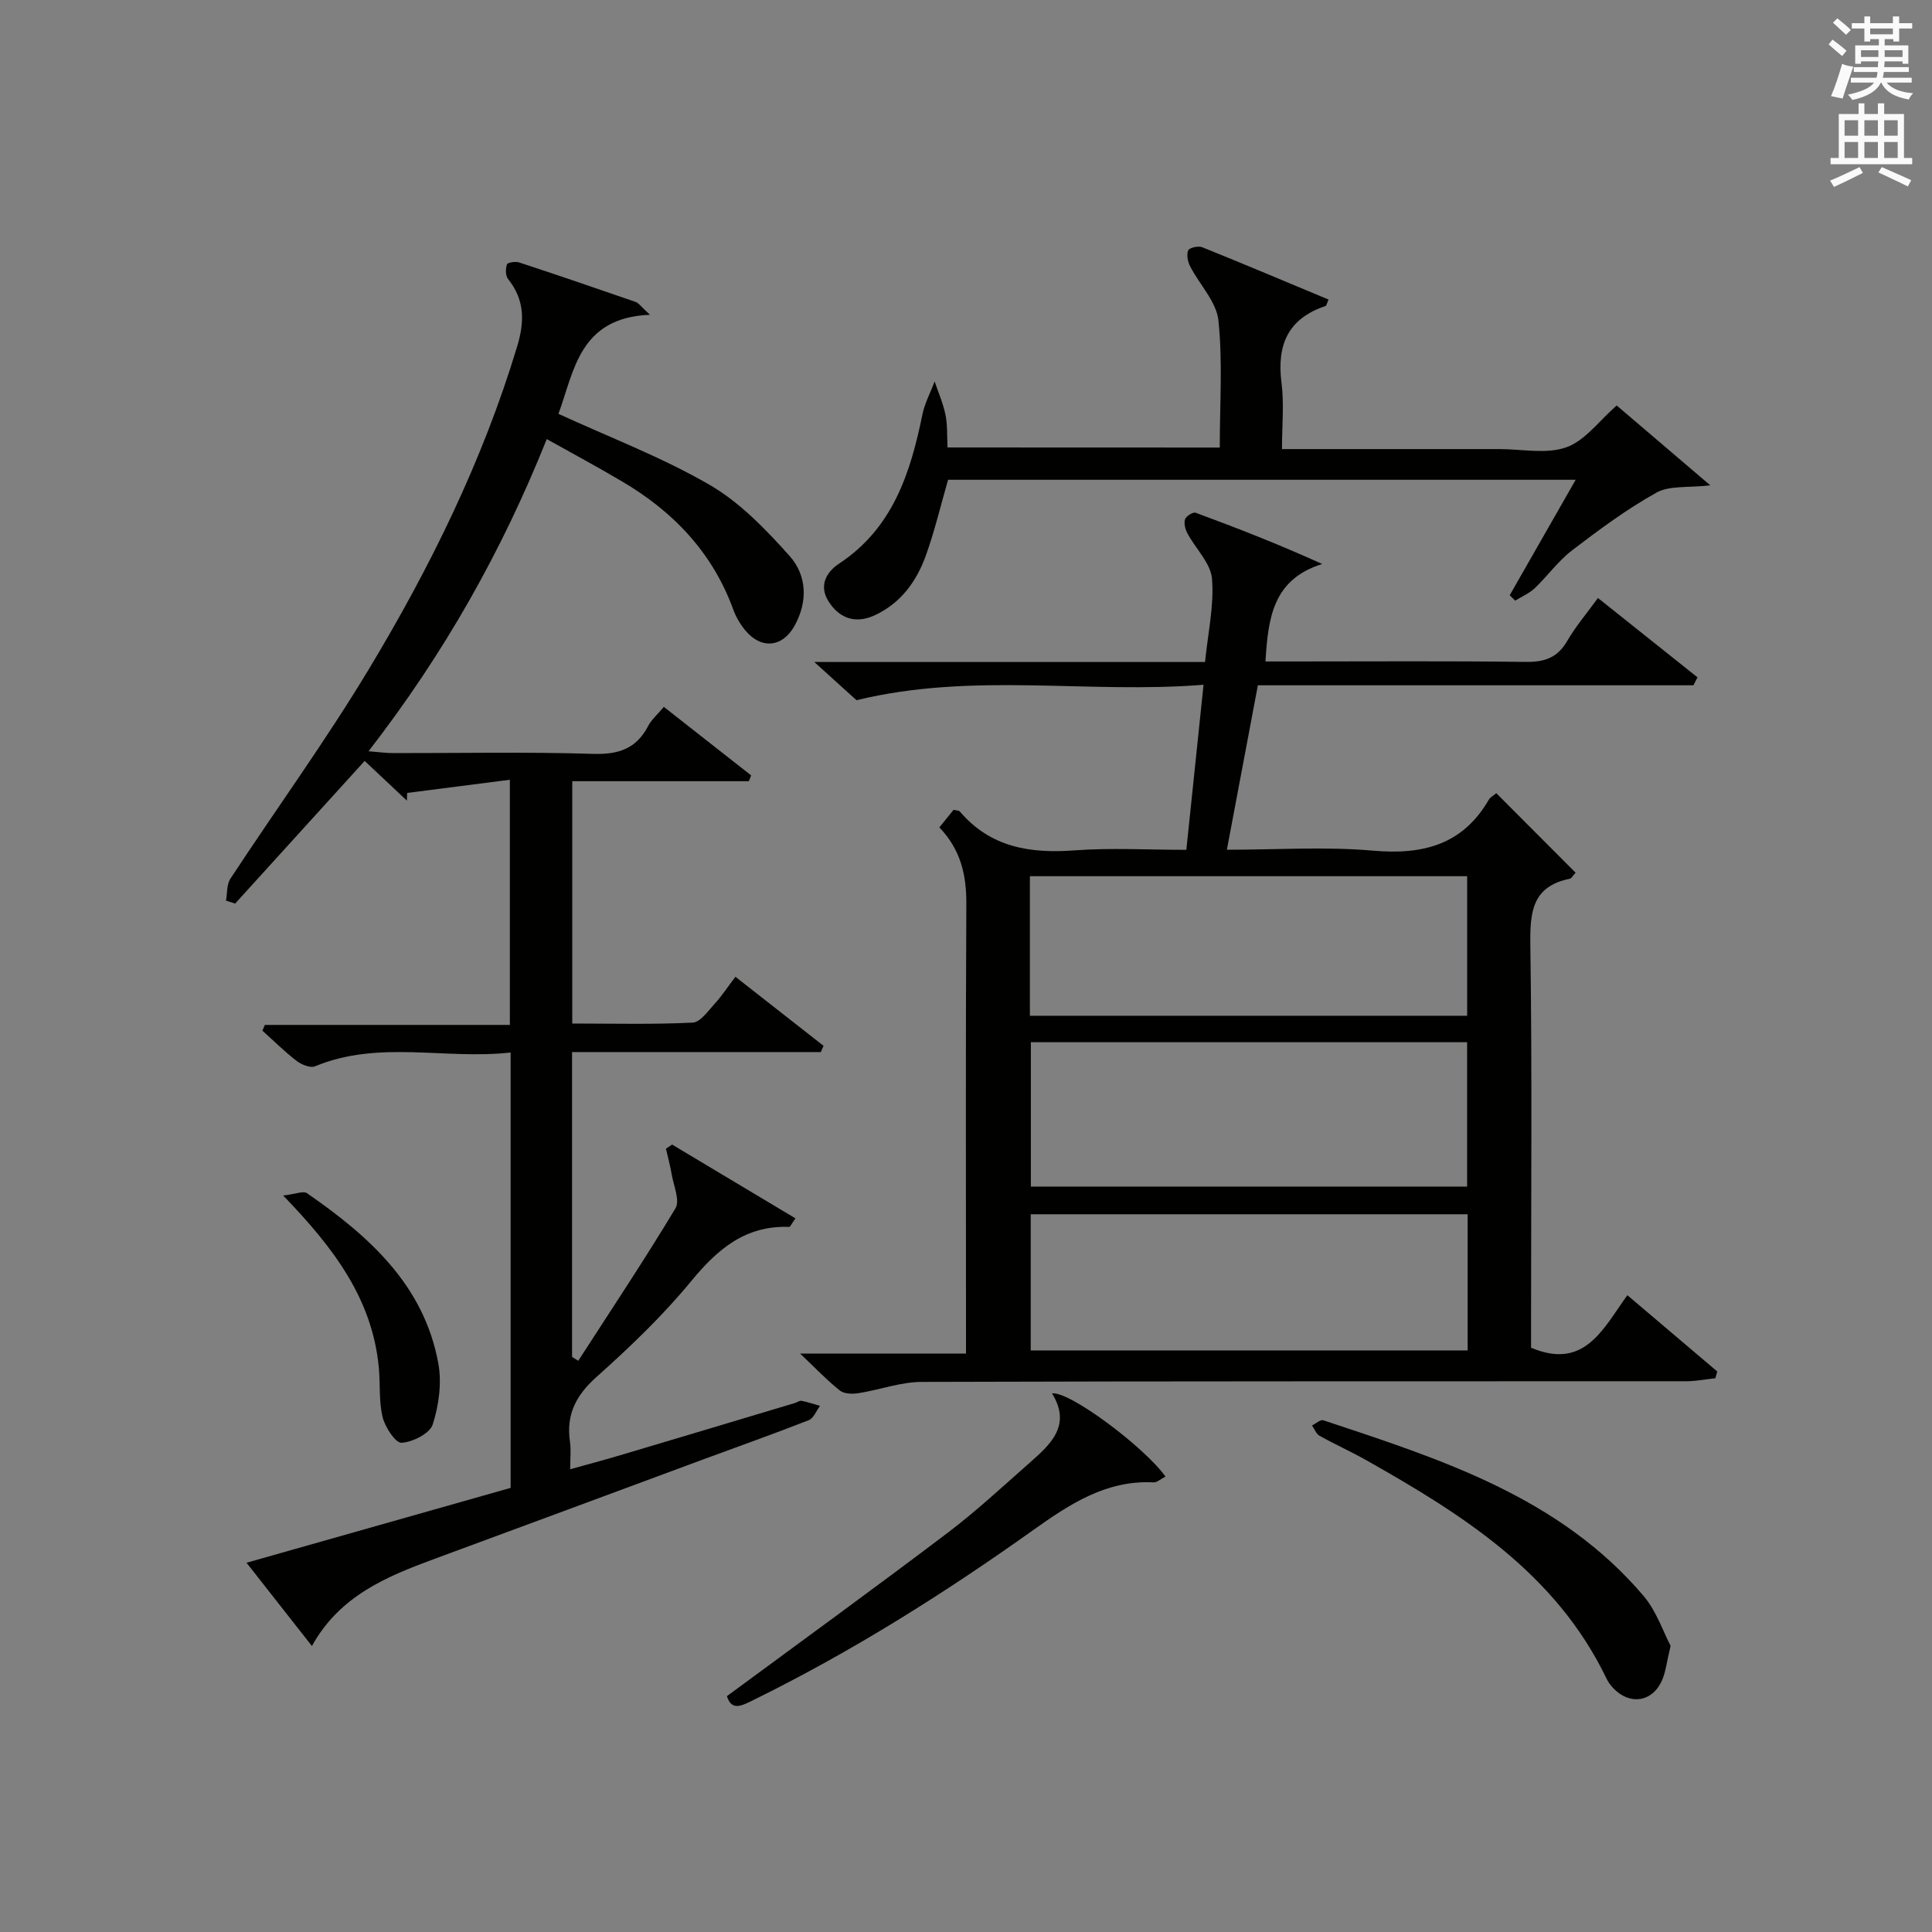
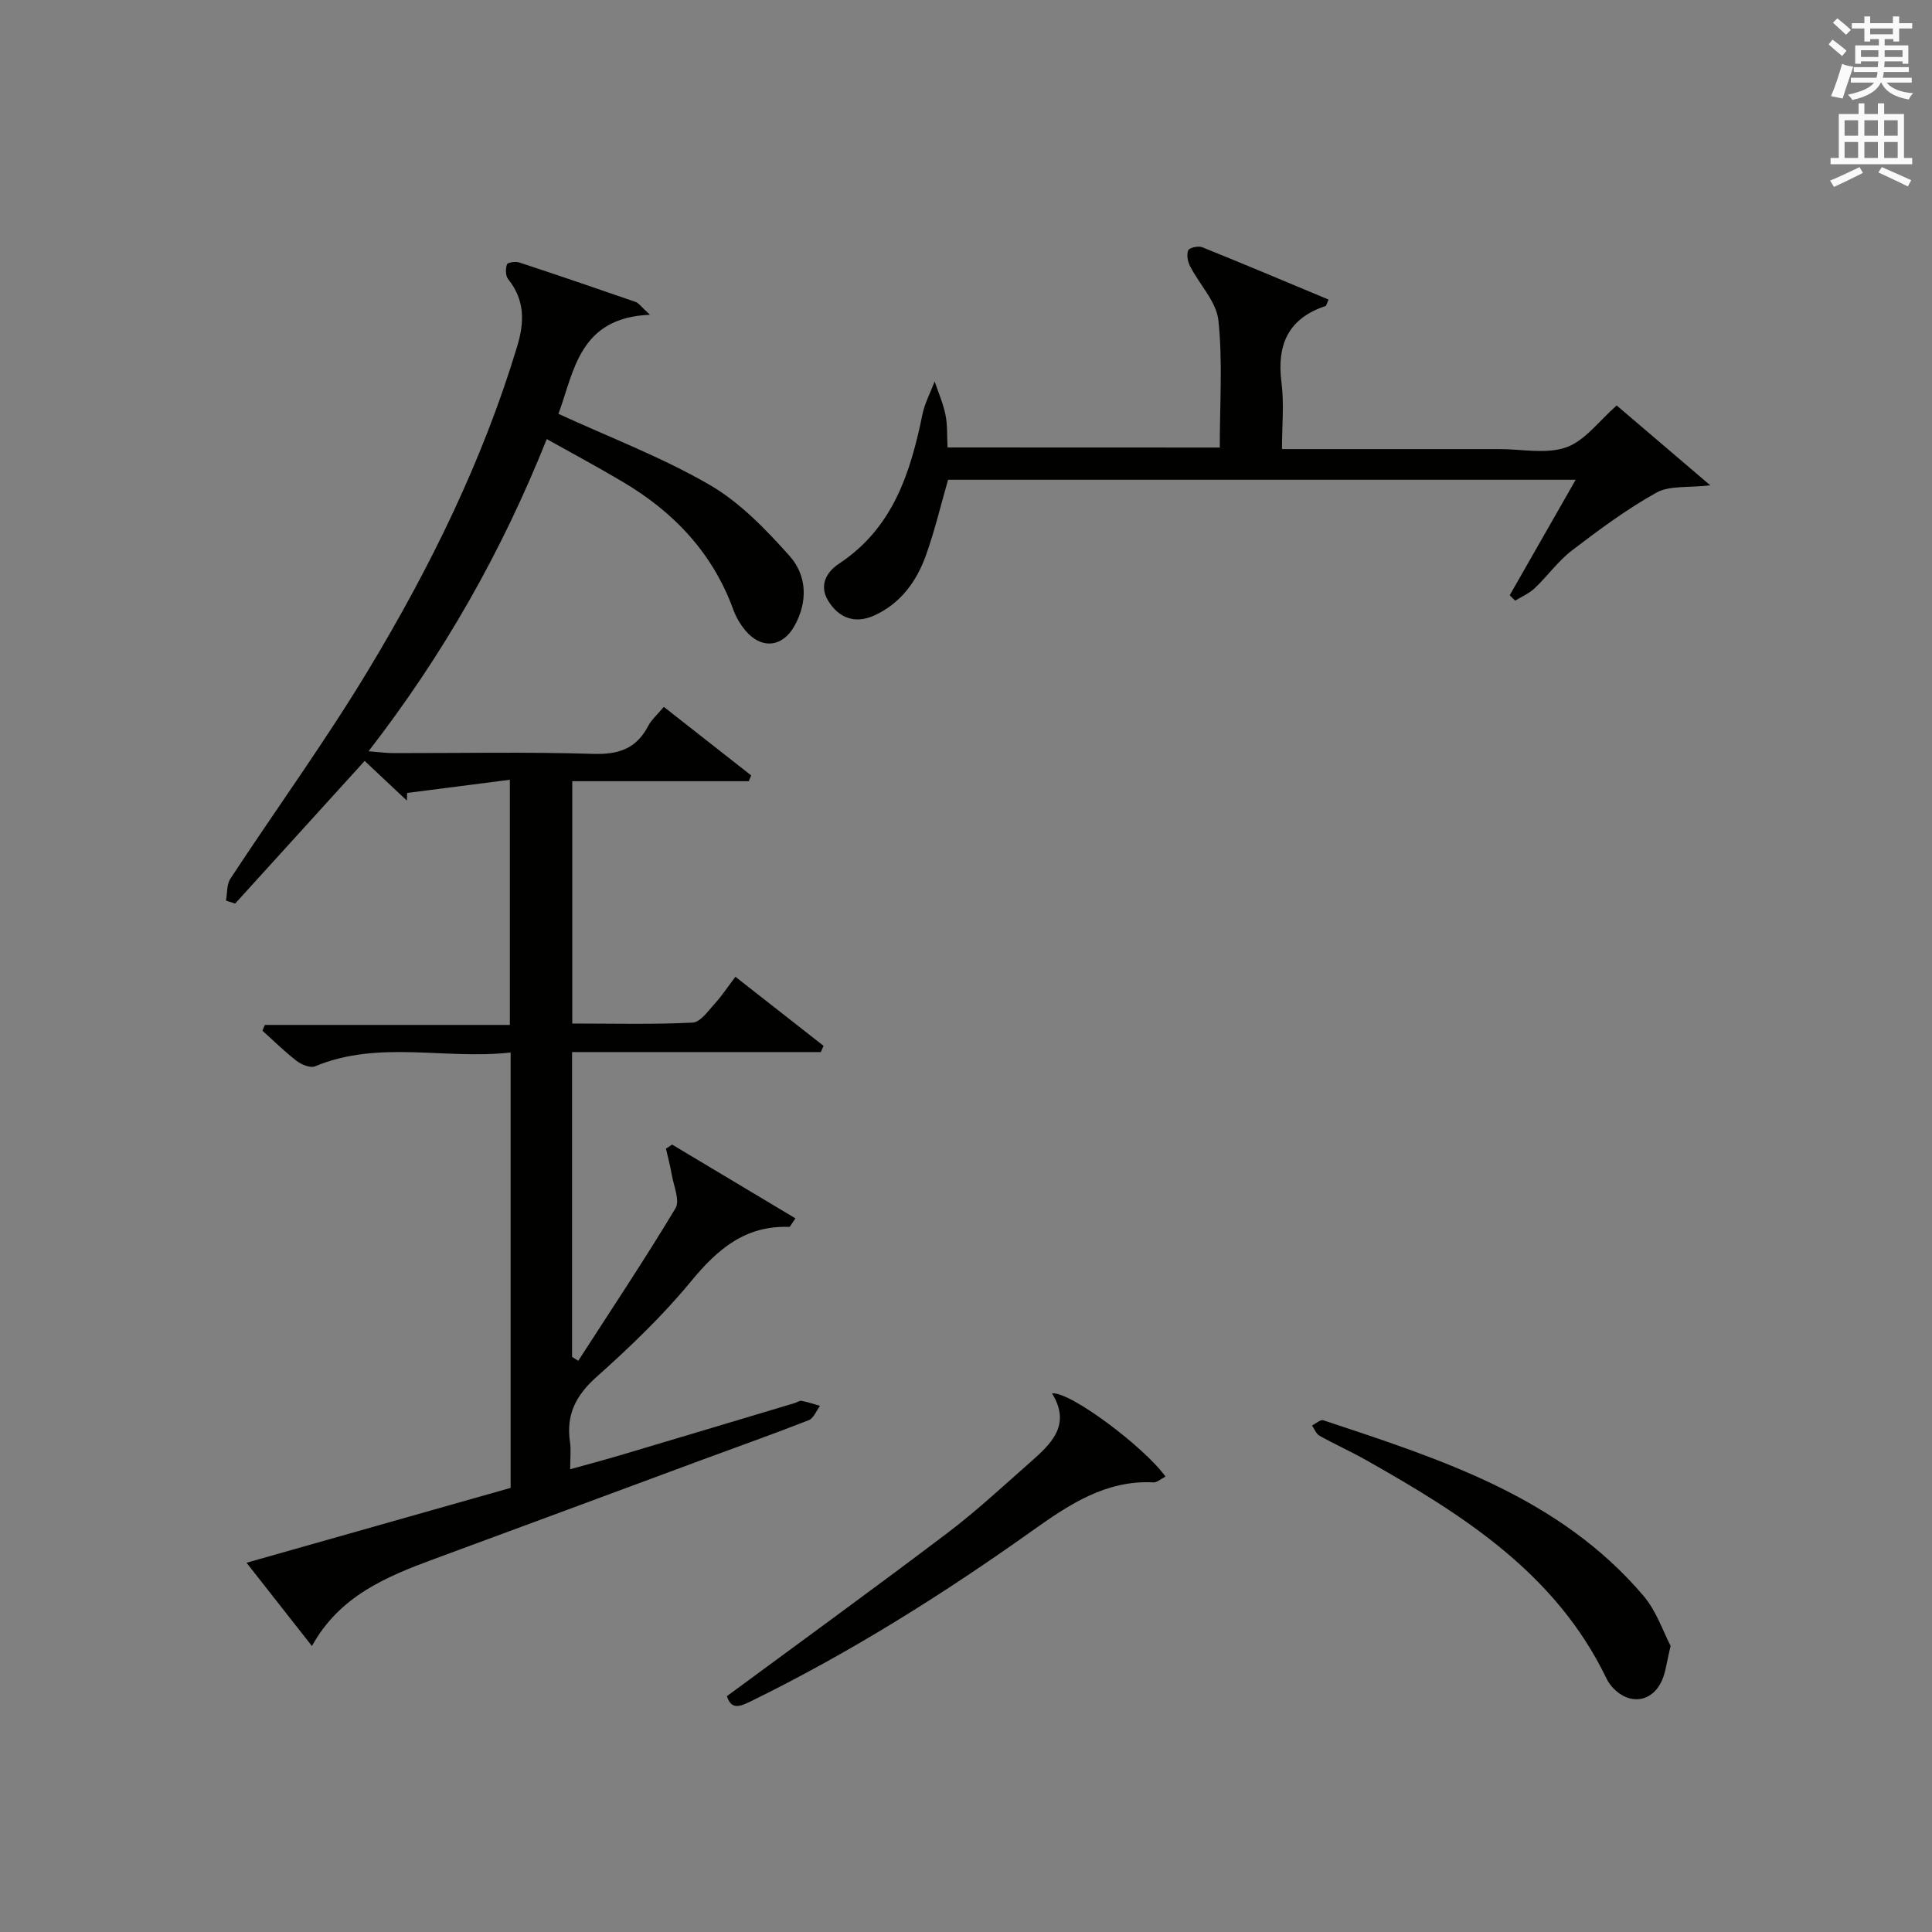
<svg xmlns="http://www.w3.org/2000/svg" version="1.1" id="漢-ZDIC-典" x="0px" y="0px" viewBox="0 0 400 400" style="enable-background:new 0 0 400 400;" xml:space="preserve">
  <rect x="0" y="0" width="400" height="400" fill="#808080" stroke="none" />
  <style type="text/css">
	.st1{fill:#010100;}
	.st2{fill:#fafafb;}
</style>
  <g>
-     <path class="st1" d="M350.6,141.88c-29.9,0-59.8,0-90.17,0c-2.15,11.41-4.23,22.42-6.42,34.05c10.36,0,20.37-0.68,30.25,0.19   c10.31,0.9,18.55-1.18,23.99-10.56c0.3-0.52,0.95-0.84,1.54-1.34c5.53,5.55,10.95,10.98,16.42,16.46   c-0.55,0.59-0.83,1.18-1.21,1.26c-7.77,1.57-8.25,6.86-8.16,13.63c0.38,26.15,0.15,52.31,0.15,78.46c0,1.8,0,3.6,0,5   c11.08,4.67,14.86-3.86,19.94-10.87c6.43,5.45,12.52,10.62,18.61,15.79c-0.13,0.47-0.26,0.93-0.39,1.4   c-1.97,0.21-3.95,0.61-5.92,0.62c-52.81,0.03-105.62-0.03-158.43,0.14c-4.35,0.01-8.68,1.65-13.05,2.33   c-1.25,0.2-2.97,0.16-3.86-0.54c-2.68-2.14-5.06-4.65-8.23-7.65c11.75,0,22.64,0,34.34,0c0-2.15,0-3.89,0-5.63   c0-29.15-0.09-58.31,0.07-87.46c0.03-5.95-1.12-11.21-5.59-15.85c1.07-1.32,2.05-2.54,2.95-3.65c0.66,0.16,1.11,0.13,1.28,0.34   c6.33,7.44,14.54,8.75,23.78,8.06c7.58-0.56,15.23-0.11,23.13-0.11c1.19-11.38,2.32-22.24,3.56-34.18   c-23.97,1.94-47.67-2.69-71.85,3.2c-2.08-1.88-5-4.53-8.74-7.91c27.45,0,53.95,0,80.9,0c0.61-6.1,1.9-11.74,1.44-17.24   c-0.27-3.23-3.37-6.2-5.07-9.36c-0.46-0.86-0.78-2.09-0.51-2.95c0.21-0.65,1.66-1.55,2.2-1.35c8.63,3.18,17.2,6.53,26.2,10.61   c-10.25,3.19-11.19,11.19-11.75,20.18c1.91,0,3.67,0,5.42,0c16.16,0,32.32-0.12,48.48,0.09c3.88,0.05,6.56-0.86,8.57-4.33   c1.73-2.99,4.01-5.65,6.37-8.9c7.04,5.61,13.82,11.02,20.61,16.43C351.17,140.77,350.89,141.33,350.6,141.88z M303.75,215.78   c-30.44,0-60.45,0-90.32,0c0,10.25,0,20.12,0,29.89c30.31,0,60.19,0,90.32,0C303.75,235.66,303.75,225.9,303.75,215.78z    M303.76,181.41c-30.44,0-60.44,0-90.53,0c0,9.77,0,19.18,0,28.89c30.25,0,60.27,0,90.53,0   C303.76,200.6,303.76,191.19,303.76,181.41z M303.86,251.4c-30.51,0-60.51,0-90.46,0c0,9.71,0,19.07,0,28.19   c30.42,0,60.43,0,90.46,0C303.86,270.06,303.86,260.93,303.86,251.4z" />
    <path class="st1" d="M113.2,90.91c-9.32,23.32-21.31,44.5-36.9,64.63c2.29,0.18,3.66,0.38,5.04,0.38c13.83,0.02,27.67-0.27,41.49,0.16   c5.27,0.16,8.92-1.08,11.37-5.78c0.67-1.29,1.87-2.31,3.24-3.95c6.09,4.78,12.09,9.48,18.08,14.19c-0.16,0.4-0.32,0.8-0.49,1.2   c-12.05,0-24.09,0-36.55,0c0,16.92,0,33.28,0,50.17c8.37,0,16.67,0.22,24.93-0.19c1.61-0.08,3.22-2.45,4.61-3.97   c1.44-1.57,2.62-3.39,4.24-5.52c6.26,4.9,12.25,9.6,18.25,14.3c-0.19,0.43-0.38,0.86-0.57,1.29c-17.04,0-34.09,0-51.5,0   c0,21.41,0,42.26,0,63.11c0.43,0.27,0.86,0.54,1.28,0.81c6.77-10.49,13.7-20.88,20.13-31.57c0.97-1.62-0.39-4.68-0.79-7.06   c-0.3-1.78-0.78-3.52-1.18-5.28c0.42-0.29,0.85-0.57,1.27-0.86c8.49,5.08,16.97,10.16,25.54,15.28c-0.91,1.29-1.1,1.77-1.27,1.77   c-9.06-0.35-14.84,4.57-20.32,11.23c-5.9,7.17-12.71,13.68-19.65,19.88c-4.25,3.81-6.27,7.81-5.44,13.4   c0.24,1.62,0.04,3.3,0.04,5.66c3.73-1.04,7.01-1.9,10.26-2.87c12.09-3.59,24.17-7.22,36.26-10.84c0.47-0.14,0.98-0.54,1.39-0.45   c1.29,0.25,2.55,0.68,3.82,1.04c-0.77,1.01-1.32,2.56-2.33,2.96c-7.26,2.85-14.62,5.45-21.95,8.16   c-18.53,6.86-37.06,13.75-55.6,20.58c-9.93,3.66-19.6,7.66-25.32,18.02c-4.68-5.97-8.96-11.41-13.54-17.24   c18.71-5.31,36.7-10.4,54.68-15.5c0-30.03,0-59.65,0-90.14c-13.61,1.53-27.27-2.64-40.5,2.86c-0.96,0.4-2.78-0.34-3.78-1.1   c-2.5-1.92-4.75-4.16-7.11-6.28c0.17-0.4,0.33-0.79,0.5-1.19c16.8,0,33.61,0,50.73,0c0-16.91,0-33.15,0-50.76   c-7.21,0.92-14.23,1.83-21.26,2.73c-0.02,0.53-0.04,1.06-0.06,1.59c-2.89-2.72-5.78-5.44-8.74-8.22   c-8.99,9.9-17.9,19.72-26.82,29.54c-0.63-0.21-1.26-0.41-1.89-0.62c0.28-1.53,0.13-3.35,0.92-4.55   c9.5-14.46,19.69-28.49,28.61-43.29c12.71-21.09,23.57-43.13,30.74-66.85c1.58-5.21,1.59-9.66-1.87-14.01   c-0.55-0.69-0.54-2.13-0.23-3.03c0.13-0.39,1.77-0.65,2.54-0.39c8.05,2.65,16.08,5.39,24.09,8.17c0.66,0.23,1.14,0.99,2.98,2.66   c-14.69,0.58-15.69,11.72-18.95,20.51c10.63,4.89,21.41,8.98,31.26,14.68c6.29,3.64,11.67,9.24,16.58,14.73   c3.61,4.03,3.84,9.47,1.02,14.51c-2.48,4.45-6.88,4.87-10.16,0.93c-1.05-1.26-1.93-2.76-2.49-4.29   c-4.3-11.82-12.41-20.32-23.07-26.58C123.82,96.73,118.73,94,113.2,90.91z" />
    <path class="st1" d="M252.54,92.66c0-9.06,0.62-17.76-0.28-26.31c-0.41-3.89-3.91-7.42-5.85-11.2c-0.5-0.96-0.78-2.39-0.41-3.31   c0.22-0.55,2.09-0.98,2.89-0.66c8.75,3.52,17.44,7.2,26.17,10.84c-0.35,0.78-0.42,1.27-0.63,1.34c-7.77,2.59-10.11,8.06-9.11,15.87   c0.56,4.38,0.1,8.9,0.1,13.75c13.41,0,26.21,0,39,0c2,0,4,0,6,0c4.66-0.01,9.73,1.1,13.87-0.37c3.88-1.38,6.79-5.49,10.43-8.66   c6.11,5.21,12.32,10.51,19.37,16.53c-4.56,0.54-8.42,0-11.14,1.51c-6.15,3.43-11.88,7.68-17.49,11.97c-2.87,2.2-5.05,5.29-7.7,7.81   c-1.14,1.09-2.7,1.74-4.06,2.59c-0.38-0.37-0.76-0.74-1.13-1.12c4.46-7.81,8.92-15.62,13.66-23.91c-43.71,0-86.88,0-129.94,0   c-1.49,5.16-2.74,10.47-4.56,15.57c-1.94,5.46-5.27,10.06-10.75,12.54c-3.92,1.77-7.27,0.56-9.48-3c-1.99-3.2-0.43-6,2.24-7.76   c11.11-7.35,14.75-18.71,17.23-30.84c0.48-2.36,1.68-4.58,2.54-6.86c0.77,2.29,1.76,4.54,2.24,6.89c0.43,2.09,0.3,4.29,0.43,6.77   C214.79,92.66,233.36,92.66,252.54,92.66z" />
    <path class="st1" d="M241.3,305.71c-1.04,0.53-1.77,1.24-2.46,1.2c-9.85-0.52-17.47,4.58-24.96,9.9c-18.43,13.12-37.52,25.14-57.85,35.14   c-2.47,1.21-4.53,2.38-5.53-0.78c15.29-11.28,30.56-22.36,45.6-33.74c5.95-4.5,11.45-9.62,17.06-14.56   c4.34-3.83,8.75-7.74,4.65-14.39C221.49,288.02,236.95,299.62,241.3,305.71z" />
    <path class="st1" d="M345.88,340.75c-0.8,3.3-0.99,5.34-1.77,7.13c-1.99,4.52-6.63,5.23-10.06,1.68c-0.57-0.59-1.09-1.29-1.44-2.03   c-10.47-21.78-29.71-33.9-49.7-45.19c-3.18-1.8-6.53-3.3-9.72-5.08c-0.7-0.39-1.04-1.4-1.55-2.13c0.78-0.38,1.74-1.27,2.33-1.08   c24.33,8.08,48.9,15.86,66.33,36.39C342.96,333.58,344.33,337.81,345.88,340.75z" />
-     <path class="st1" d="M58.62,247.52c2.55-0.29,4.17-1.01,4.94-0.48c12.78,8.85,24.21,18.97,27.19,35.23c0.74,4.06,0.11,8.69-1.16,12.65   c-0.6,1.87-4.14,3.65-6.45,3.79c-1.25,0.08-3.41-3.22-3.92-5.29c-0.81-3.33-0.46-6.92-0.8-10.38   C77.07,269.01,69.21,258.46,58.62,247.52z" />
    <path class="st2" d="M378.6,9.2l0.8-1c0.9,0.7,1.9,1.4,2.9,2.3l-0.9,1.1C380.3,10.7,379.4,9.9,378.6,9.2z M379.1,19.9   c0.9-2.1,1.6-4.3,2.3-6.7c0.4,0.2,0.8,0.4,2.3,0.6c-0.7,2.1-1.5,4.3-2.2,6.6L379.1,19.9z M379.5,4.7l0.9-0.9c1,0.8,2,1.6,2.8,2.4   l-1,1C381.2,6.3,380.3,5.4,379.5,4.7z M392,3.4h1.2v1.4h2.7v1.1h-2.7v2.7H392V8.1h-1.8v1.3h4.9v3.8h-1.2v-0.5h-3.7   c0,0.4-0.1,0.9-0.1,1.2h5.1v1H390c0,0.5-0.1,0.9-0.2,1.2h6v1h-5.2c1.1,1.3,2.9,2,5.5,2.2c-0.4,0.4-0.7,0.8-0.9,1.3   c-2.9-0.5-4.8-1.6-5.7-3.5h-0.1c-0.8,1.7-2.7,2.9-5.9,3.6c-0.2-0.4-0.6-0.8-0.9-1.1c2.8-0.6,4.6-1.4,5.4-2.5h-4.8v-1h5.3   c0.1-0.3,0.2-0.7,0.2-1.2h-4.9v-1h5c0-0.4,0-0.8,0.1-1.2h-3.6v0.5h-1.2V9.4h4.9V8.1h-1.8v0.5H386V5.9h-2.6V4.8h2.6V3.4h1.2v1.4h4.7   V3.4z M385.3,11.8h3.6c0-0.4,0-0.9,0-1.4h-3.6V11.8z M387.2,7.1h4.7V5.9h-4.7V7.1z M393.9,10.4h-3.7c0,0.5,0,1,0,1.4h3.7V10.4z" />
    <path class="st2" d="M384.7,21.4h1.3v2.2h2.8v-2.2h1.3v2.2h4.1v9.1h1.7V34h-16.9v-1.3h1.7v-9.1h4.1V21.4z M385,34.6l0.7,1.2   c-1.8,0.9-3.8,1.9-6,2.9c-0.2-0.4-0.5-0.8-0.8-1.3C381.3,36.4,383.3,35.4,385,34.6z M381.9,28.1h2.8v-3.2h-2.8V28.1z M381.9,32.7   h2.8v-3.3h-2.8V32.7z M386,28.1h2.8v-3.2H386V28.1z M386,32.7h2.8v-3.3H386V32.7z M389.6,34.6c2.1,0.9,4.1,1.8,6.1,2.7l-0.7,1.3   c-2.2-1.1-4.2-2-6.1-2.9L389.6,34.6z M392.9,24.9h-2.8v3.2h2.8V24.9z M390.1,32.7h2.8v-3.3h-2.8V32.7z" />
  </g>
</svg>